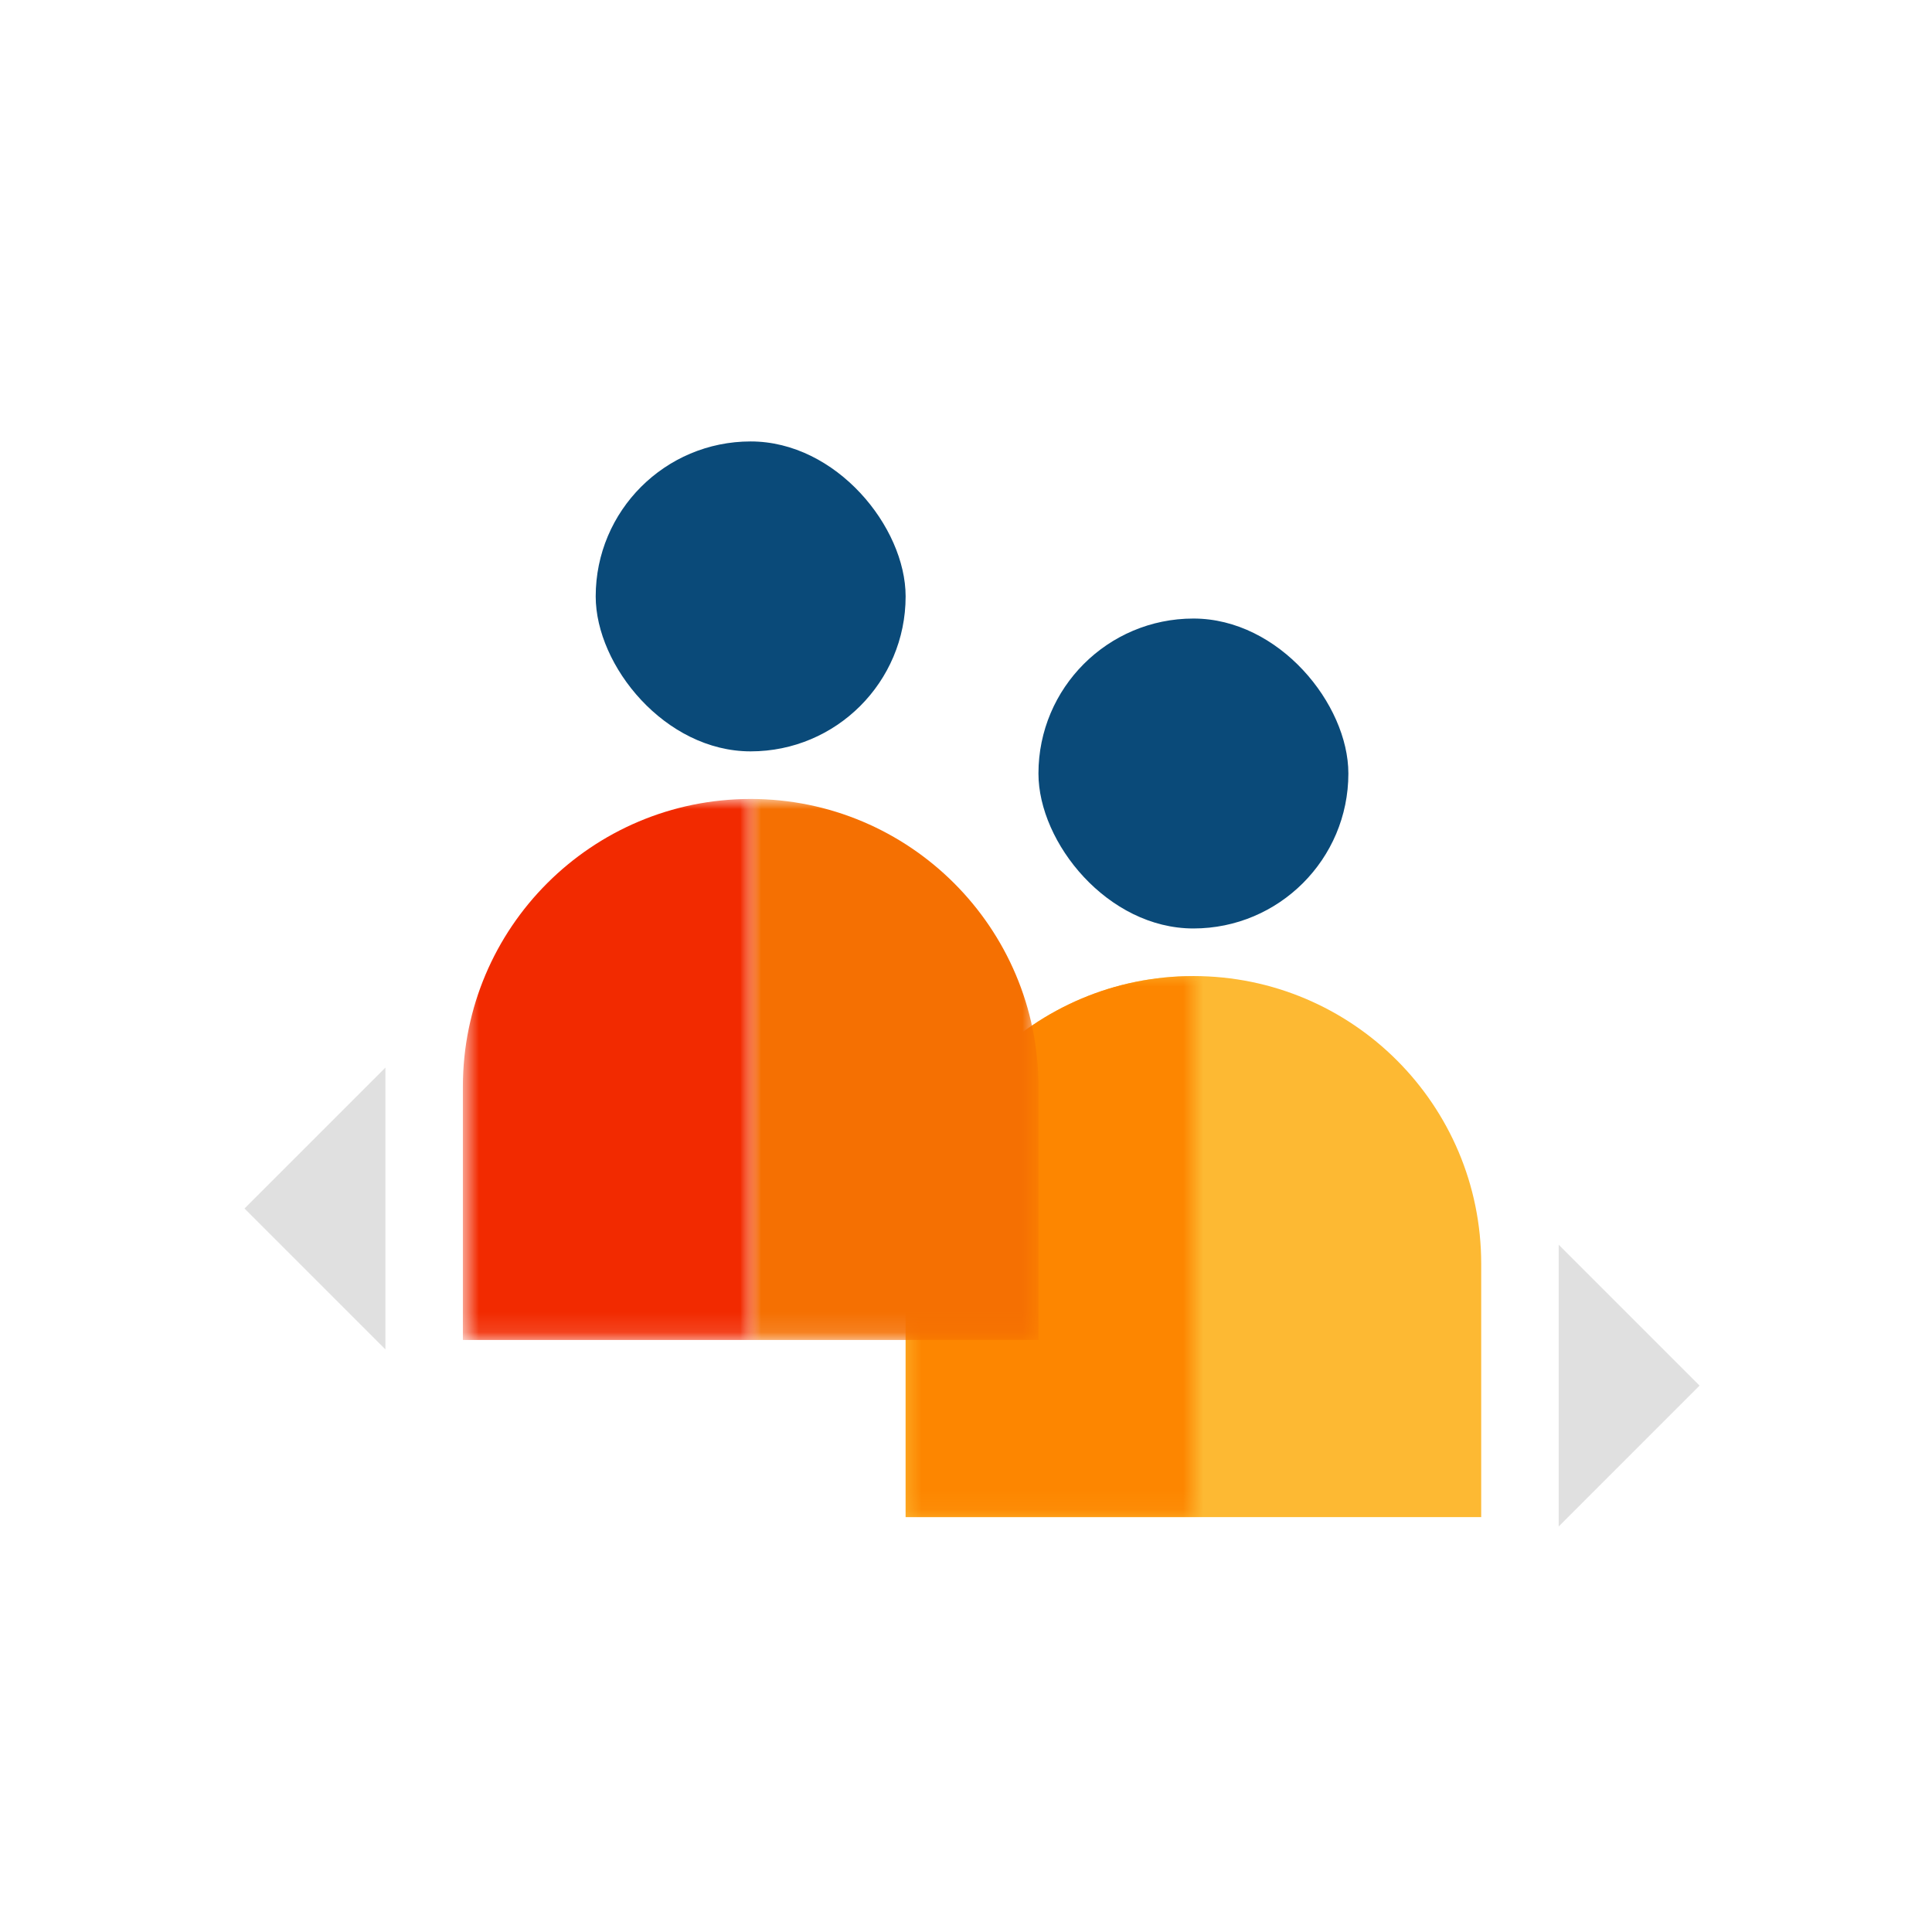
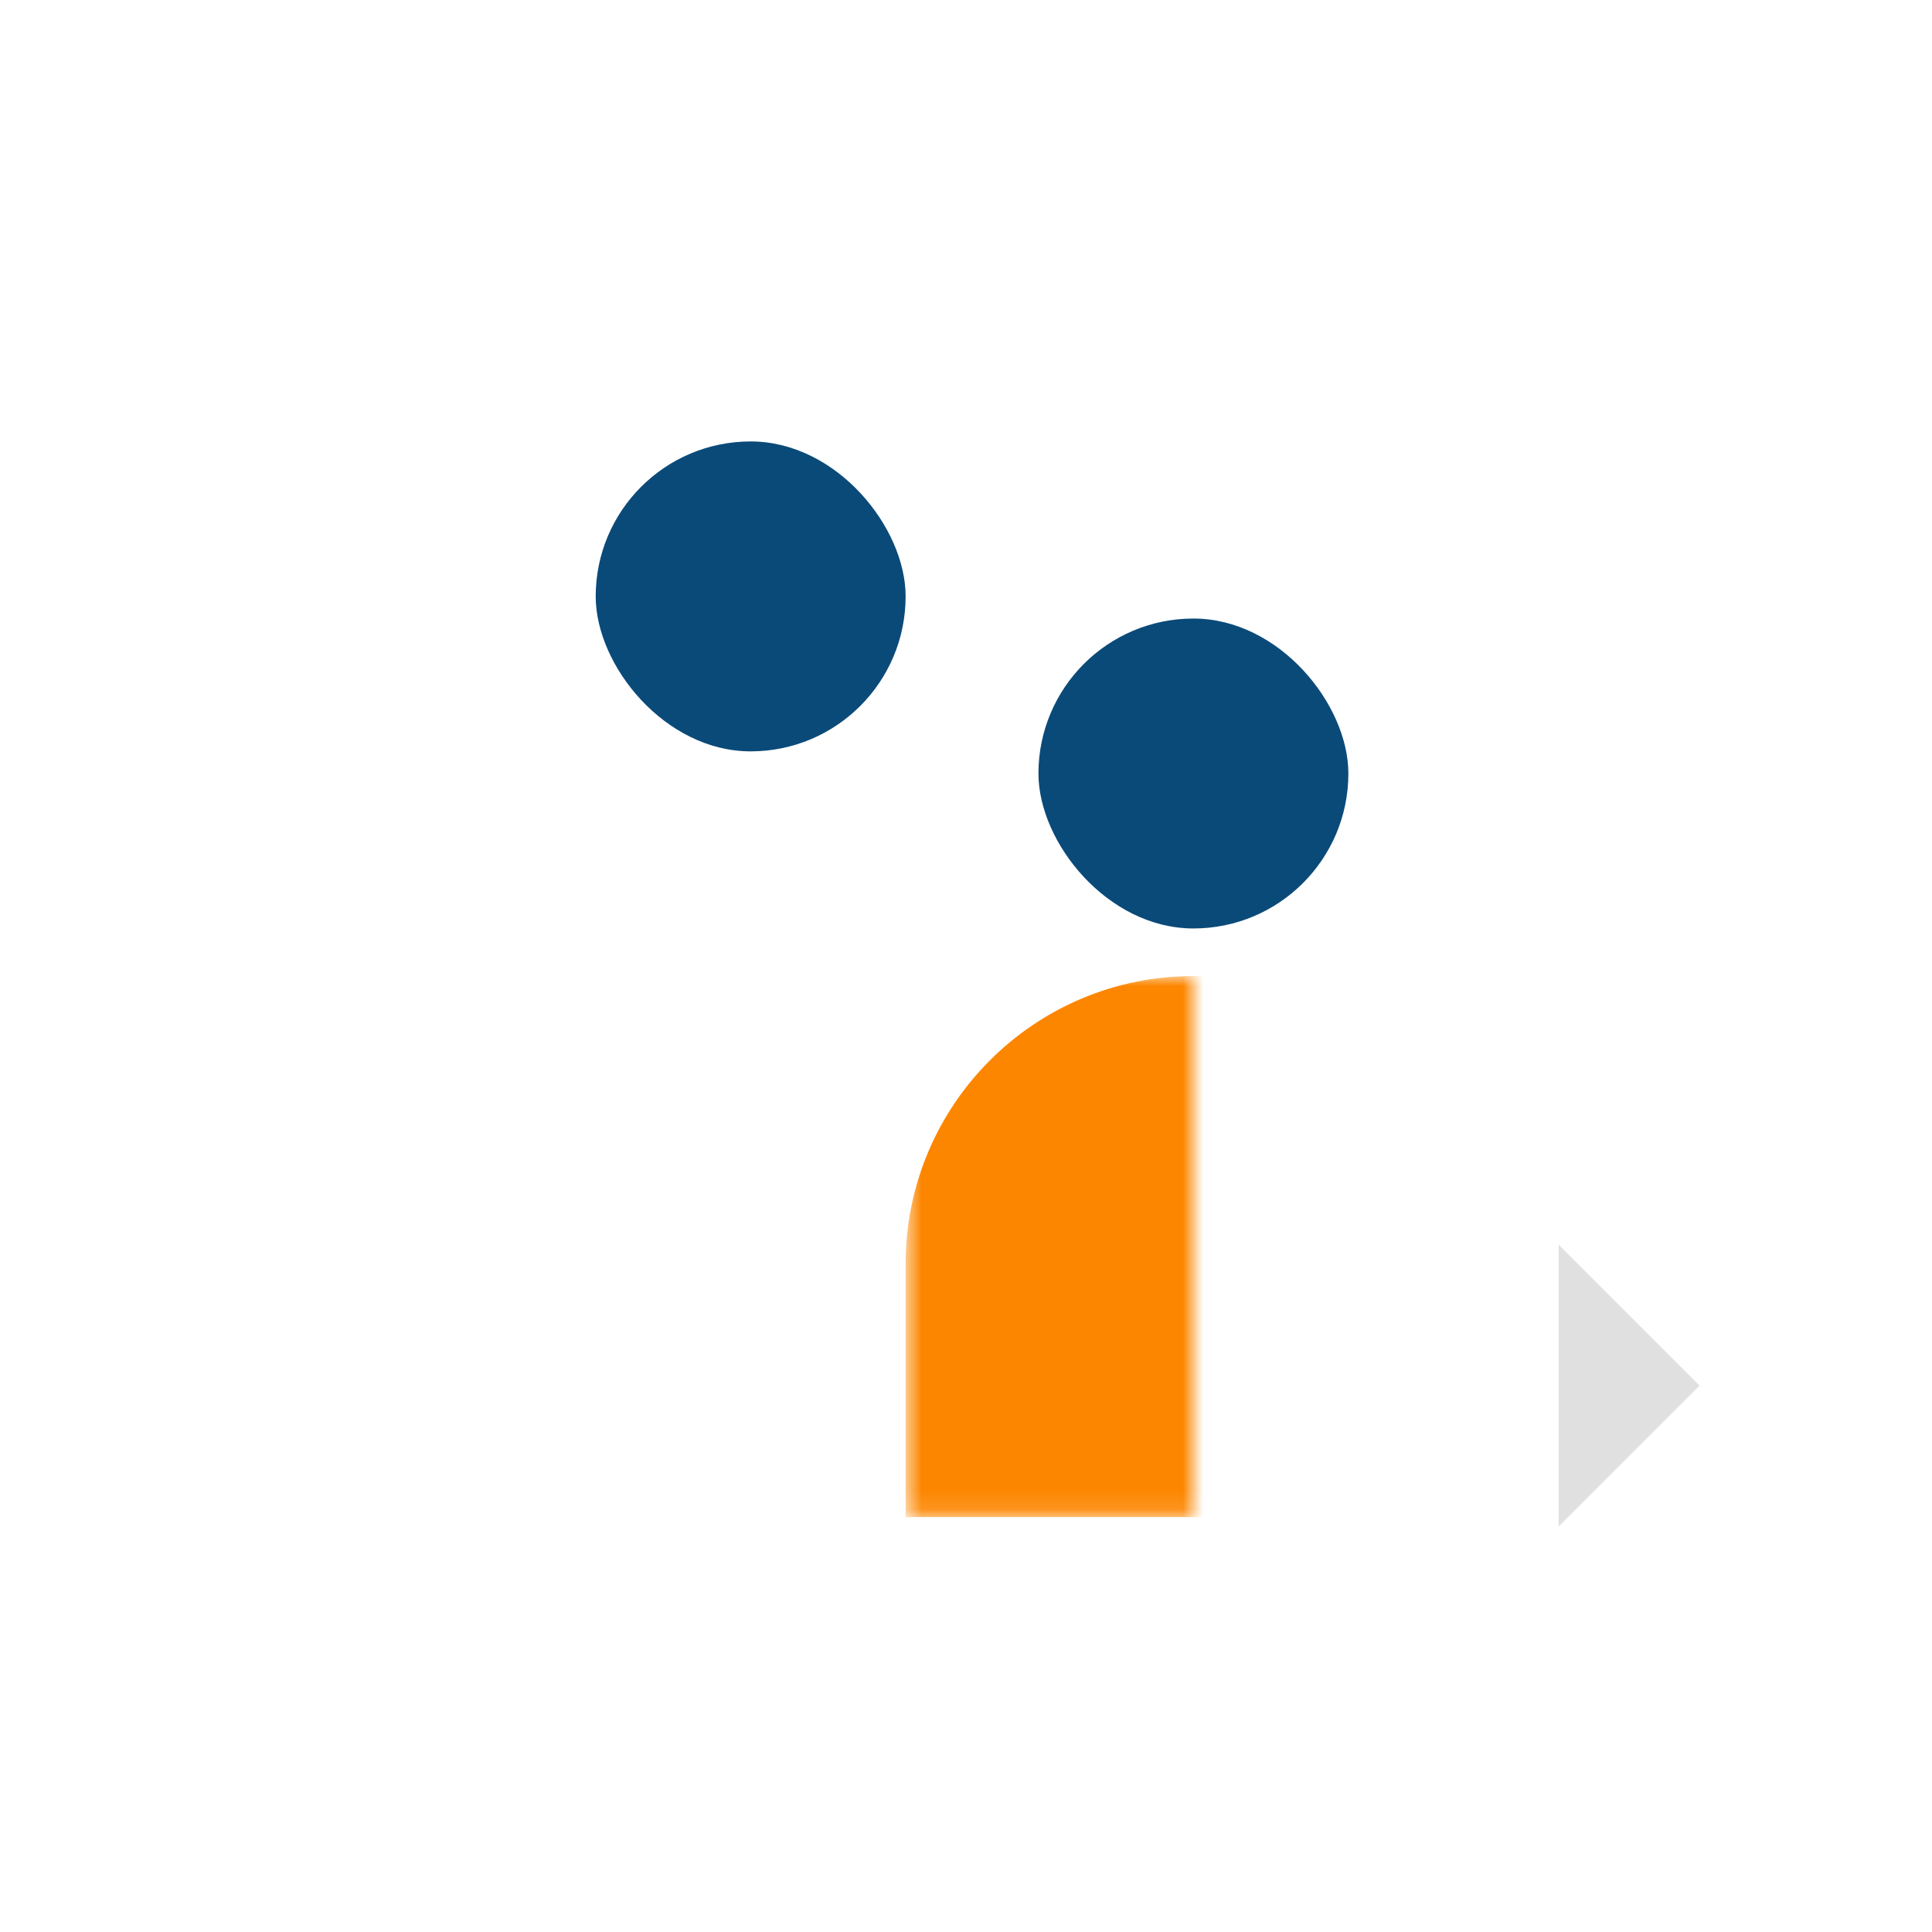
<svg xmlns="http://www.w3.org/2000/svg" xmlns:xlink="http://www.w3.org/1999/xlink" width="96px" height="96px" viewBox="0 0 96 96" version="1.1">
  <title>grants copy 5@3x</title>
  <defs>
    <polygon id="path-1" points="1.01210714e-14 0 0 26.884 14.3 26.884 14.3 0" />
-     <polygon id="path-3" points="1.01210714e-14 0 0 26.884 14.3 26.884 14.3 0" />
-     <polygon id="path-5" points="1.01210714e-14 0 0 26.884 14.3 26.884 14.3 0" />
  </defs>
  <g id="grants-copy-5" stroke="none" stroke-width="1" fill="none" fill-rule="evenodd">
    <g id="Group-3" transform="translate(12, 21)">
      <g id="Group-Copy-2" transform="translate(33, 8.8)">
        <rect id="Rectangle-Copy-15" fill="#0A4A79" x="6.6" y="0.935" width="15.4" height="15.4" rx="7.7" />
-         <path d="M14.3,18.7 C22.198,18.7 28.6,25.102 28.6,33 L28.6,45.584 L28.6,45.584 L0,45.584 L0,33 C-4.51989962e-15,25.102 6.402,18.7 14.3,18.7 Z" id="Rectangle-Copy-10" fill="#FDB933" style="mix-blend-mode: multiply;" />
      </g>
      <g id="Group-2">
        <g id="Path-Copy" style="mix-blend-mode: multiply;" transform="translate(39.8, 41) scale(-1, 1) translate(-39.8, -41) translate(32.3, 27.5)">
          <g id="Group">
            <mask id="mask-2" fill="white">
              <use xlink:href="#path-1" />
            </mask>
            <g id="Path" />
            <path d="M0,0 C7.898,-1.45077891e-15 14.3,6.402 14.3,14.3 L14.3,26.884 L14.3,26.884 L-14.3,26.884 L-14.3,14.3 C-14.3,6.402 -7.898,1.45077891e-15 0,0 Z" id="Mask" fill="#FD8600" mask="url(#mask-2)" />
          </g>
        </g>
        <polygon id="Rectangle-Copy-9" fill="#E0E0E0" style="mix-blend-mode: multiply;" transform="translate(65.45, 47.85) scale(1, -1) rotate(-135) translate(-65.45, -47.85) " points="60.5 42.9 70.4 52.8 60.5 52.8" />
-         <polygon id="Rectangle-Copy-11" fill="#E0E0E0" style="mix-blend-mode: multiply;" transform="translate(7.15, 39.05) scale(1, -1) rotate(-315) translate(-7.15, -39.05) " points="2.2 34.1 12.1 44 2.2 44" />
        <g id="Group-Copy" style="mix-blend-mode: multiply;" transform="translate(17.6, 0)" fill="#0A4A79">
          <rect id="Rectangle-Copy-15" x="7.86781328e-07" y="0.935" width="15.4" height="15.4" rx="7.7" />
        </g>
        <g id="Path" style="mix-blend-mode: multiply;" transform="translate(25.3, 18.7)">
          <g id="Group">
            <mask id="mask-4" fill="white">
              <use xlink:href="#path-3" />
            </mask>
            <g id="Path" />
-             <path d="M0,0 C7.898,-1.45077891e-15 14.3,6.402 14.3,14.3 L14.3,26.884 L14.3,26.884 L-14.3,26.884 L-14.3,14.3 C-14.3,6.402 -7.898,1.45077891e-15 0,0 Z" id="Mask" fill="#F57002" mask="url(#mask-4)" />
          </g>
        </g>
        <g id="Path-Copy-2" style="mix-blend-mode: multiply;" transform="translate(17.8, 32.2) scale(-1, 1) translate(-17.8, -32.2) translate(10.3, 18.7)">
          <g id="Group">
            <mask id="mask-6" fill="white">
              <use xlink:href="#path-5" />
            </mask>
            <g id="Path" />
            <path d="M0,0 C7.898,-1.45077891e-15 14.3,6.402 14.3,14.3 L14.3,26.884 L14.3,26.884 L-14.3,26.884 L-14.3,14.3 C-14.3,6.402 -7.898,1.45077891e-15 0,0 Z" id="Mask" fill="#F22A00" mask="url(#mask-6)" />
          </g>
        </g>
      </g>
    </g>
  </g>
</svg>